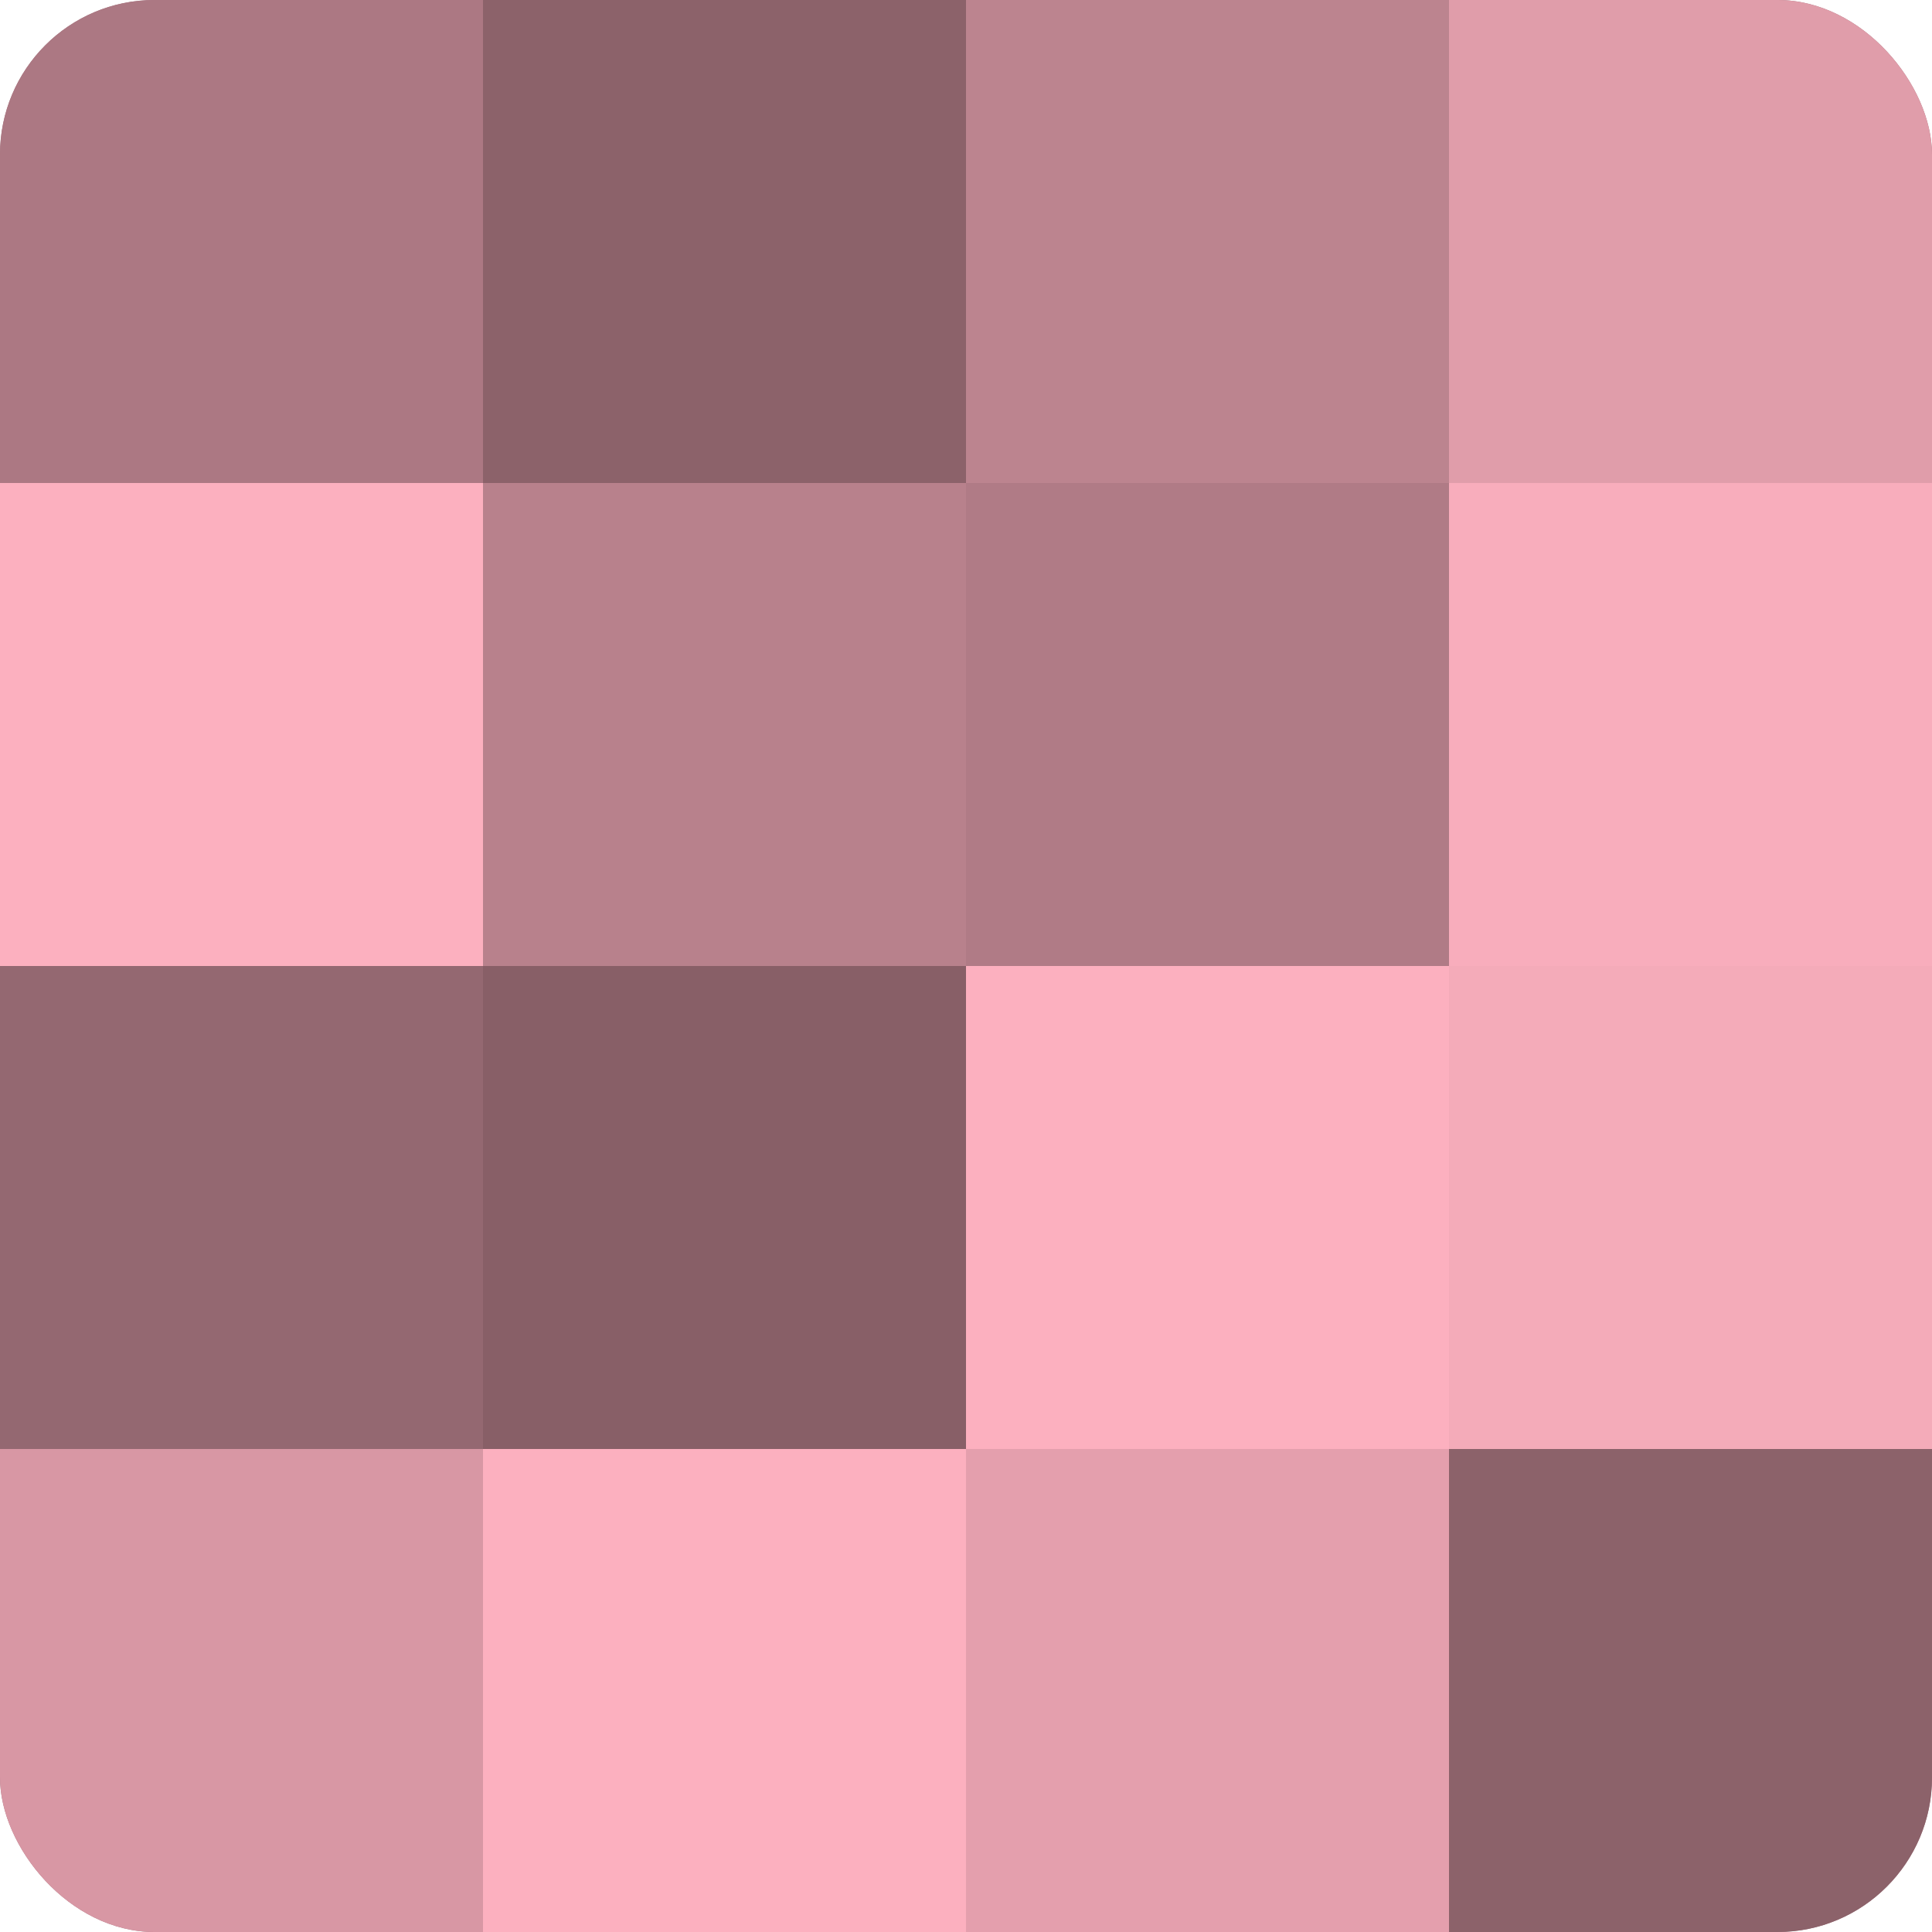
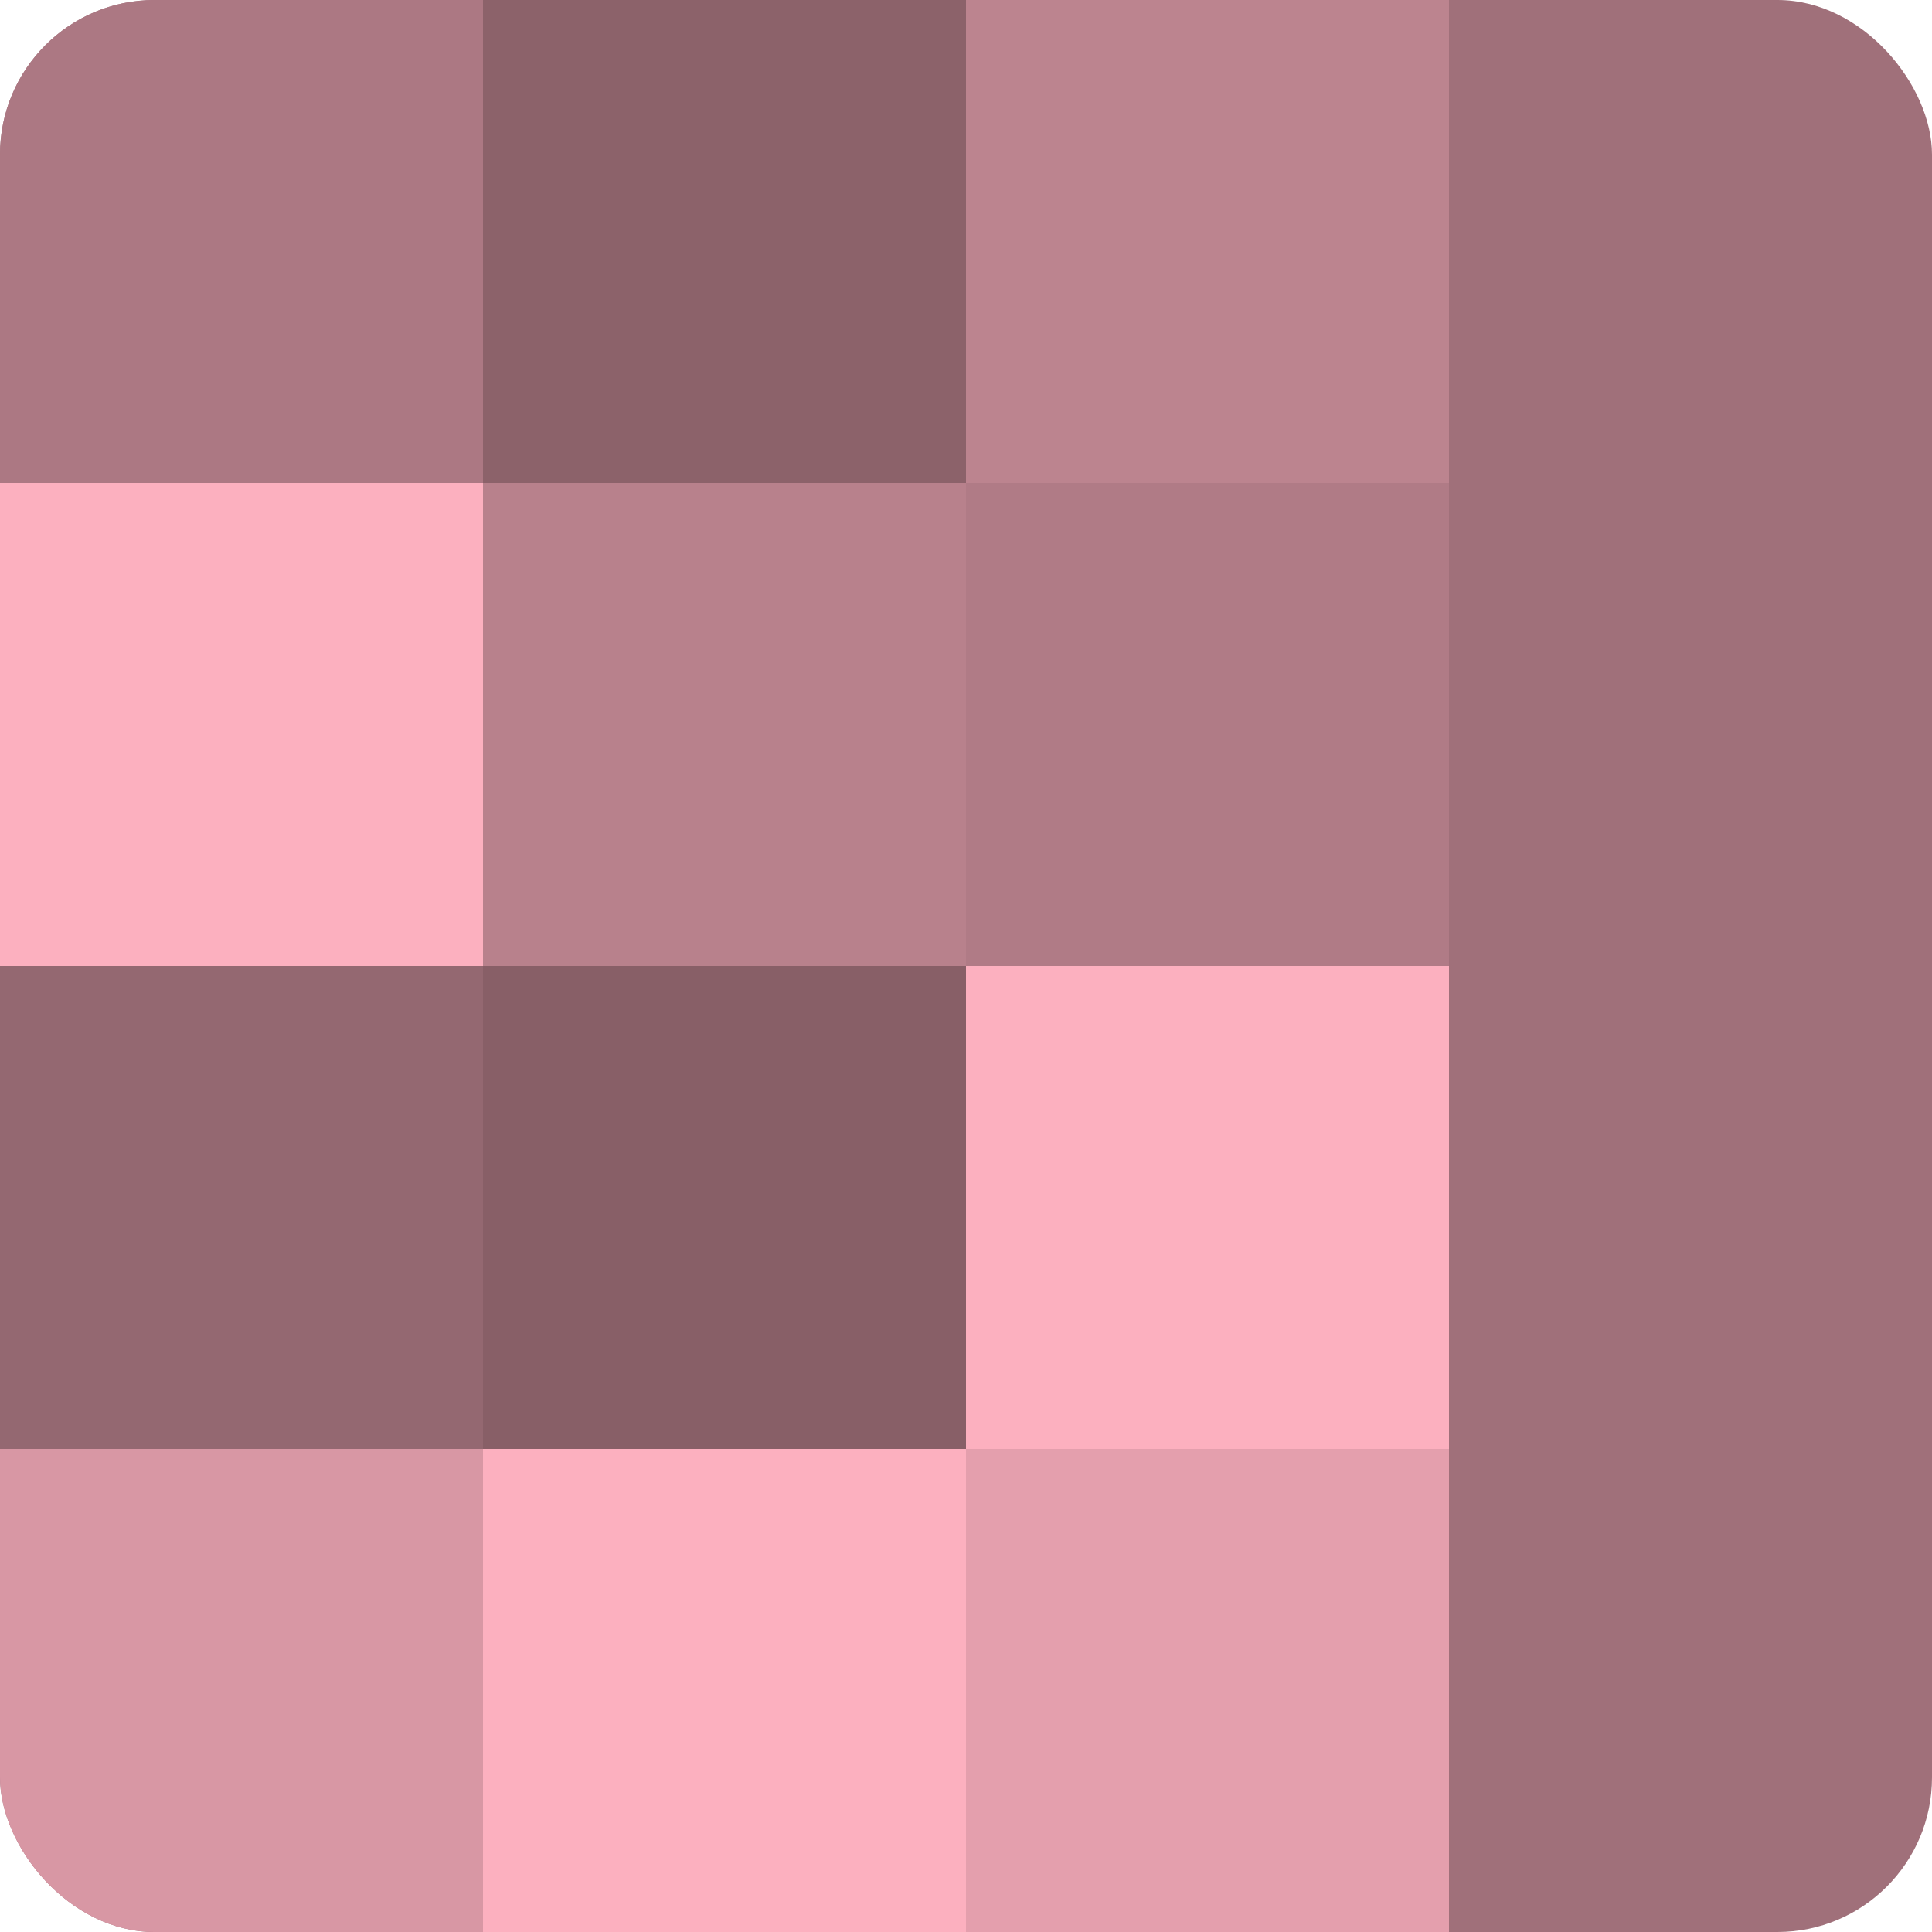
<svg xmlns="http://www.w3.org/2000/svg" width="60" height="60" viewBox="0 0 100 100" preserveAspectRatio="xMidYMid meet">
  <defs>
    <clipPath id="c" width="100" height="100">
      <rect width="100" height="100" rx="8" ry="8" />
    </clipPath>
  </defs>
  <g clip-path="url(#c)">
    <rect width="100" height="100" fill="#a0707a" />
    <rect width="25" height="25" fill="#ac7883" />
    <rect y="25" width="25" height="25" fill="#fcb0bf" />
    <rect y="50" width="25" height="25" fill="#946871" />
    <rect y="75" width="25" height="25" fill="#d897a4" />
    <rect x="25" width="25" height="25" fill="#8c626a" />
    <rect x="25" y="25" width="25" height="25" fill="#b8818c" />
    <rect x="25" y="50" width="25" height="25" fill="#885f67" />
    <rect x="25" y="75" width="25" height="25" fill="#fcb0bf" />
    <rect x="50" width="25" height="25" fill="#bc848f" />
    <rect x="50" y="25" width="25" height="25" fill="#b07b86" />
    <rect x="50" y="50" width="25" height="25" fill="#fcb0bf" />
    <rect x="50" y="75" width="25" height="25" fill="#e49fad" />
-     <rect x="75" width="25" height="25" fill="#e09daa" />
-     <rect x="75" y="25" width="25" height="25" fill="#f8adbc" />
-     <rect x="75" y="50" width="25" height="25" fill="#f4abb9" />
-     <rect x="75" y="75" width="25" height="25" fill="#8c626a" />
  </g>
</svg>